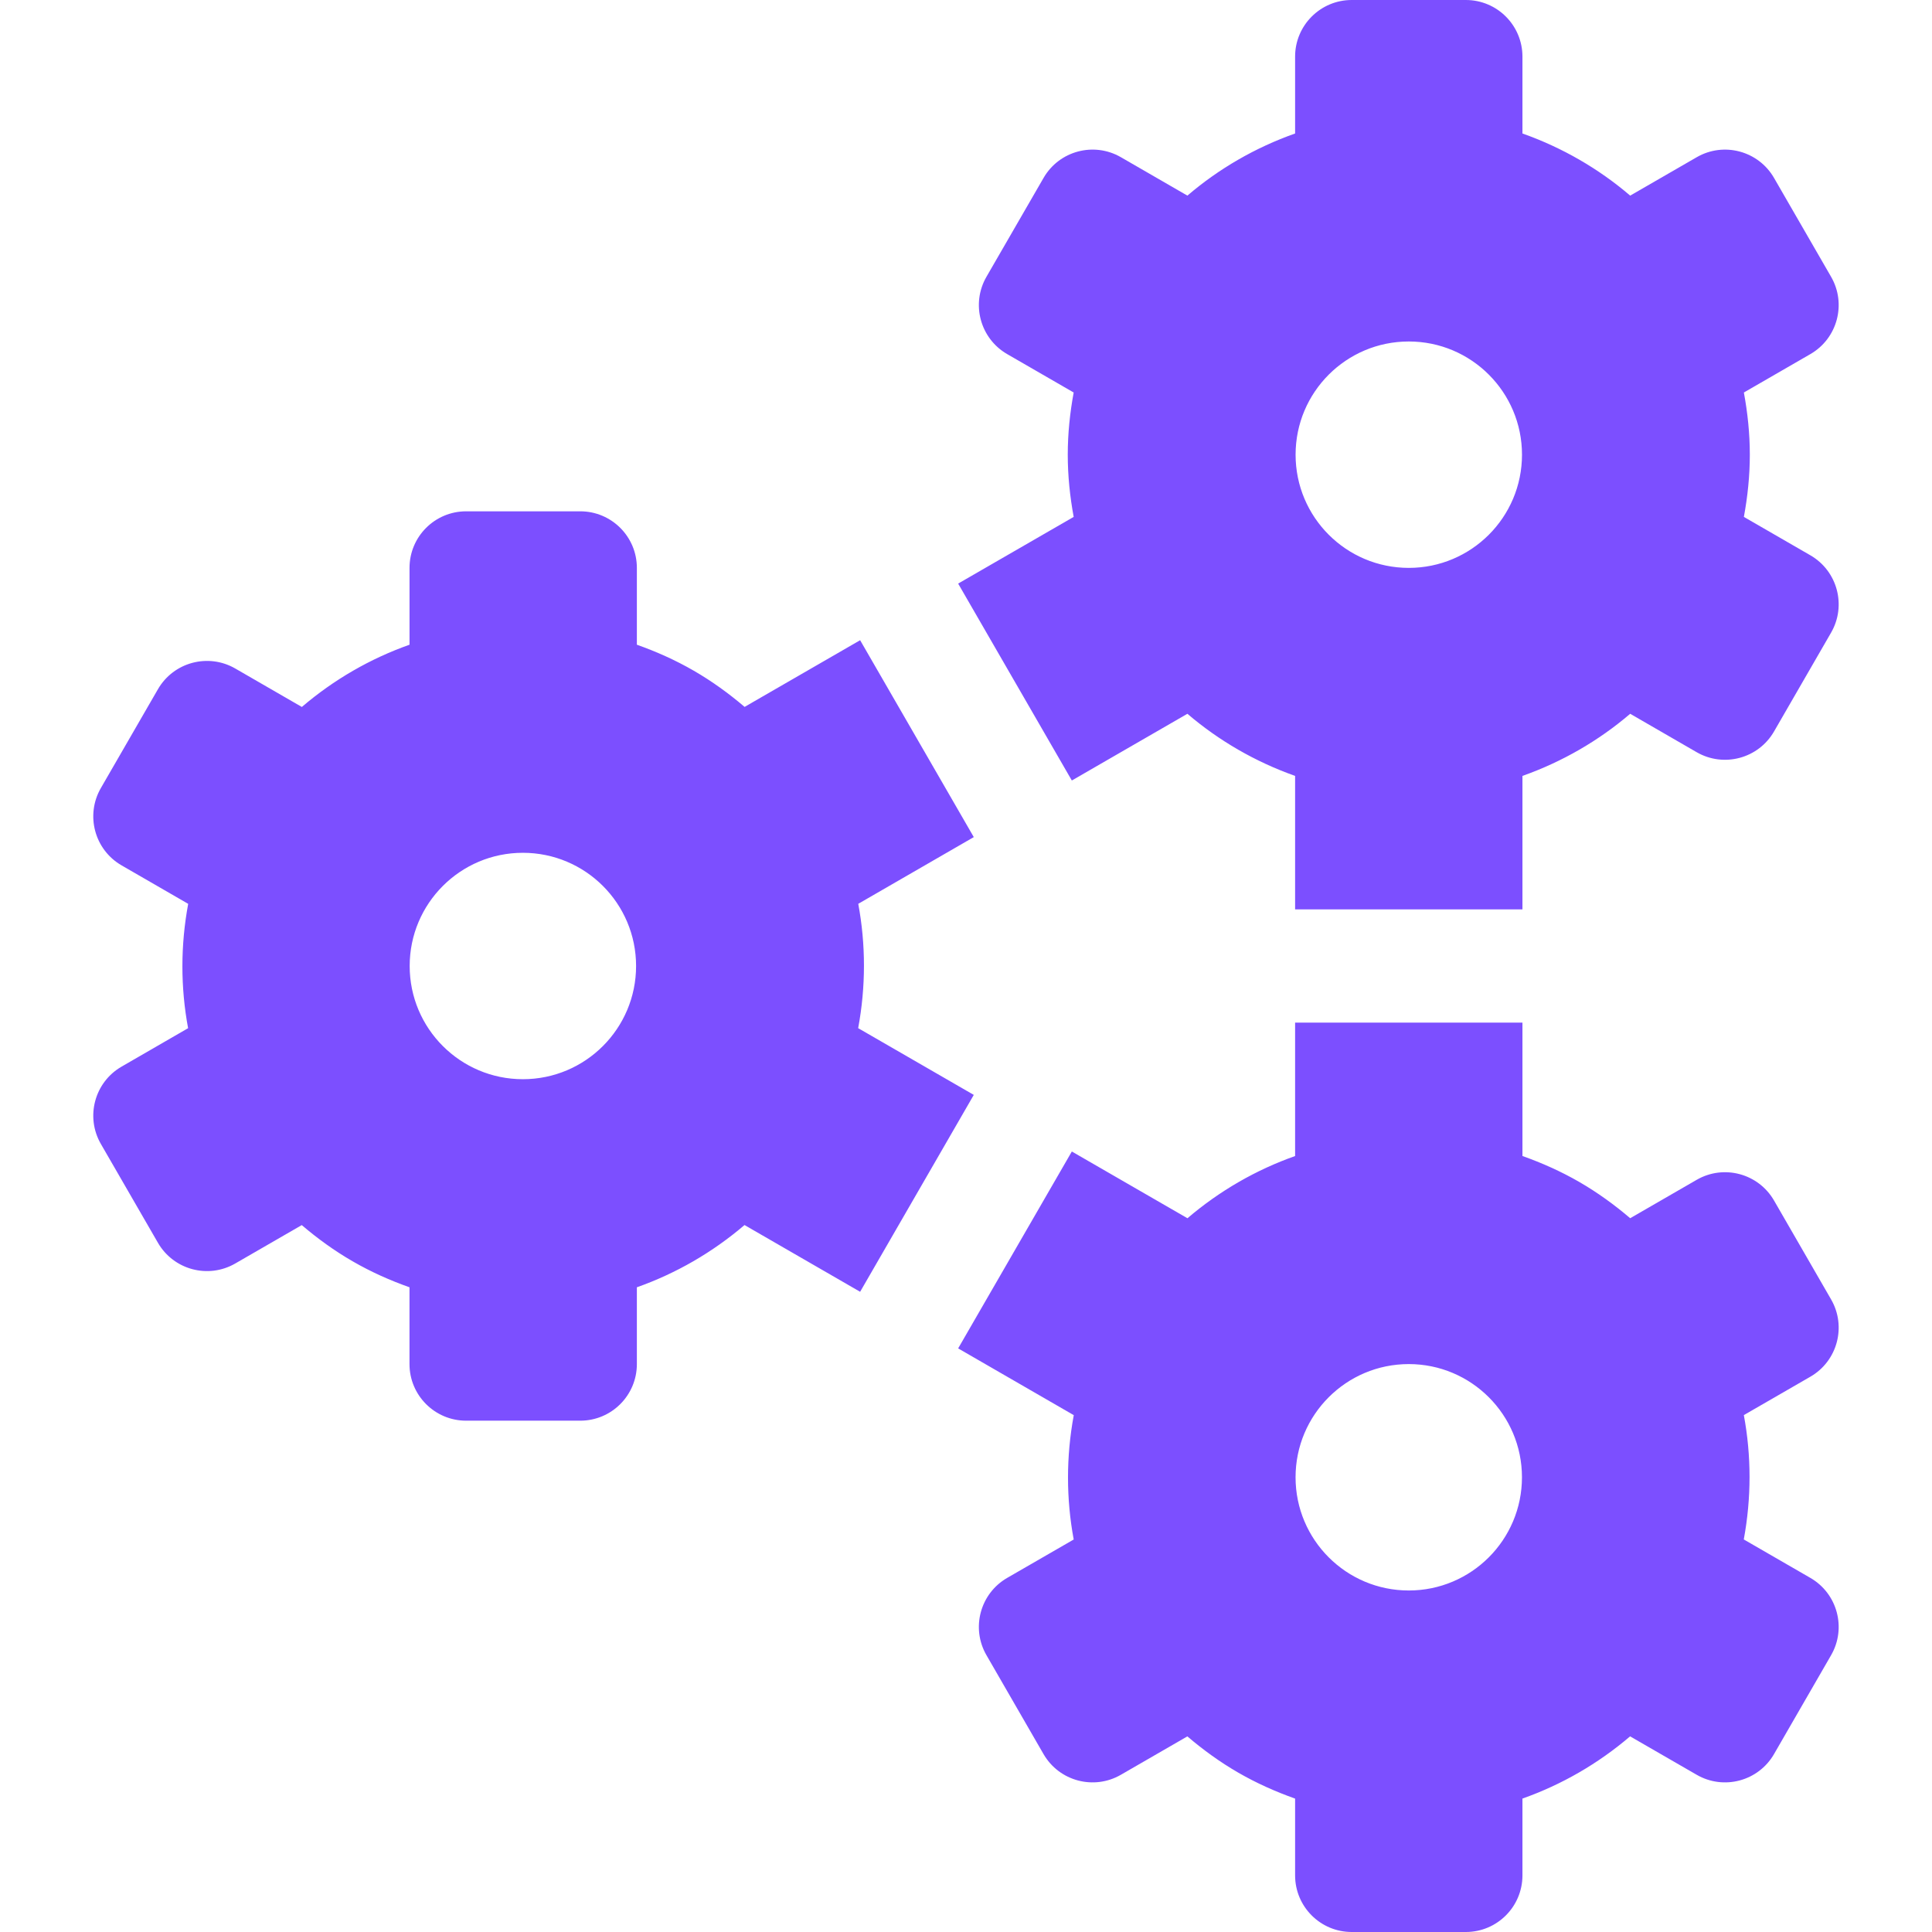
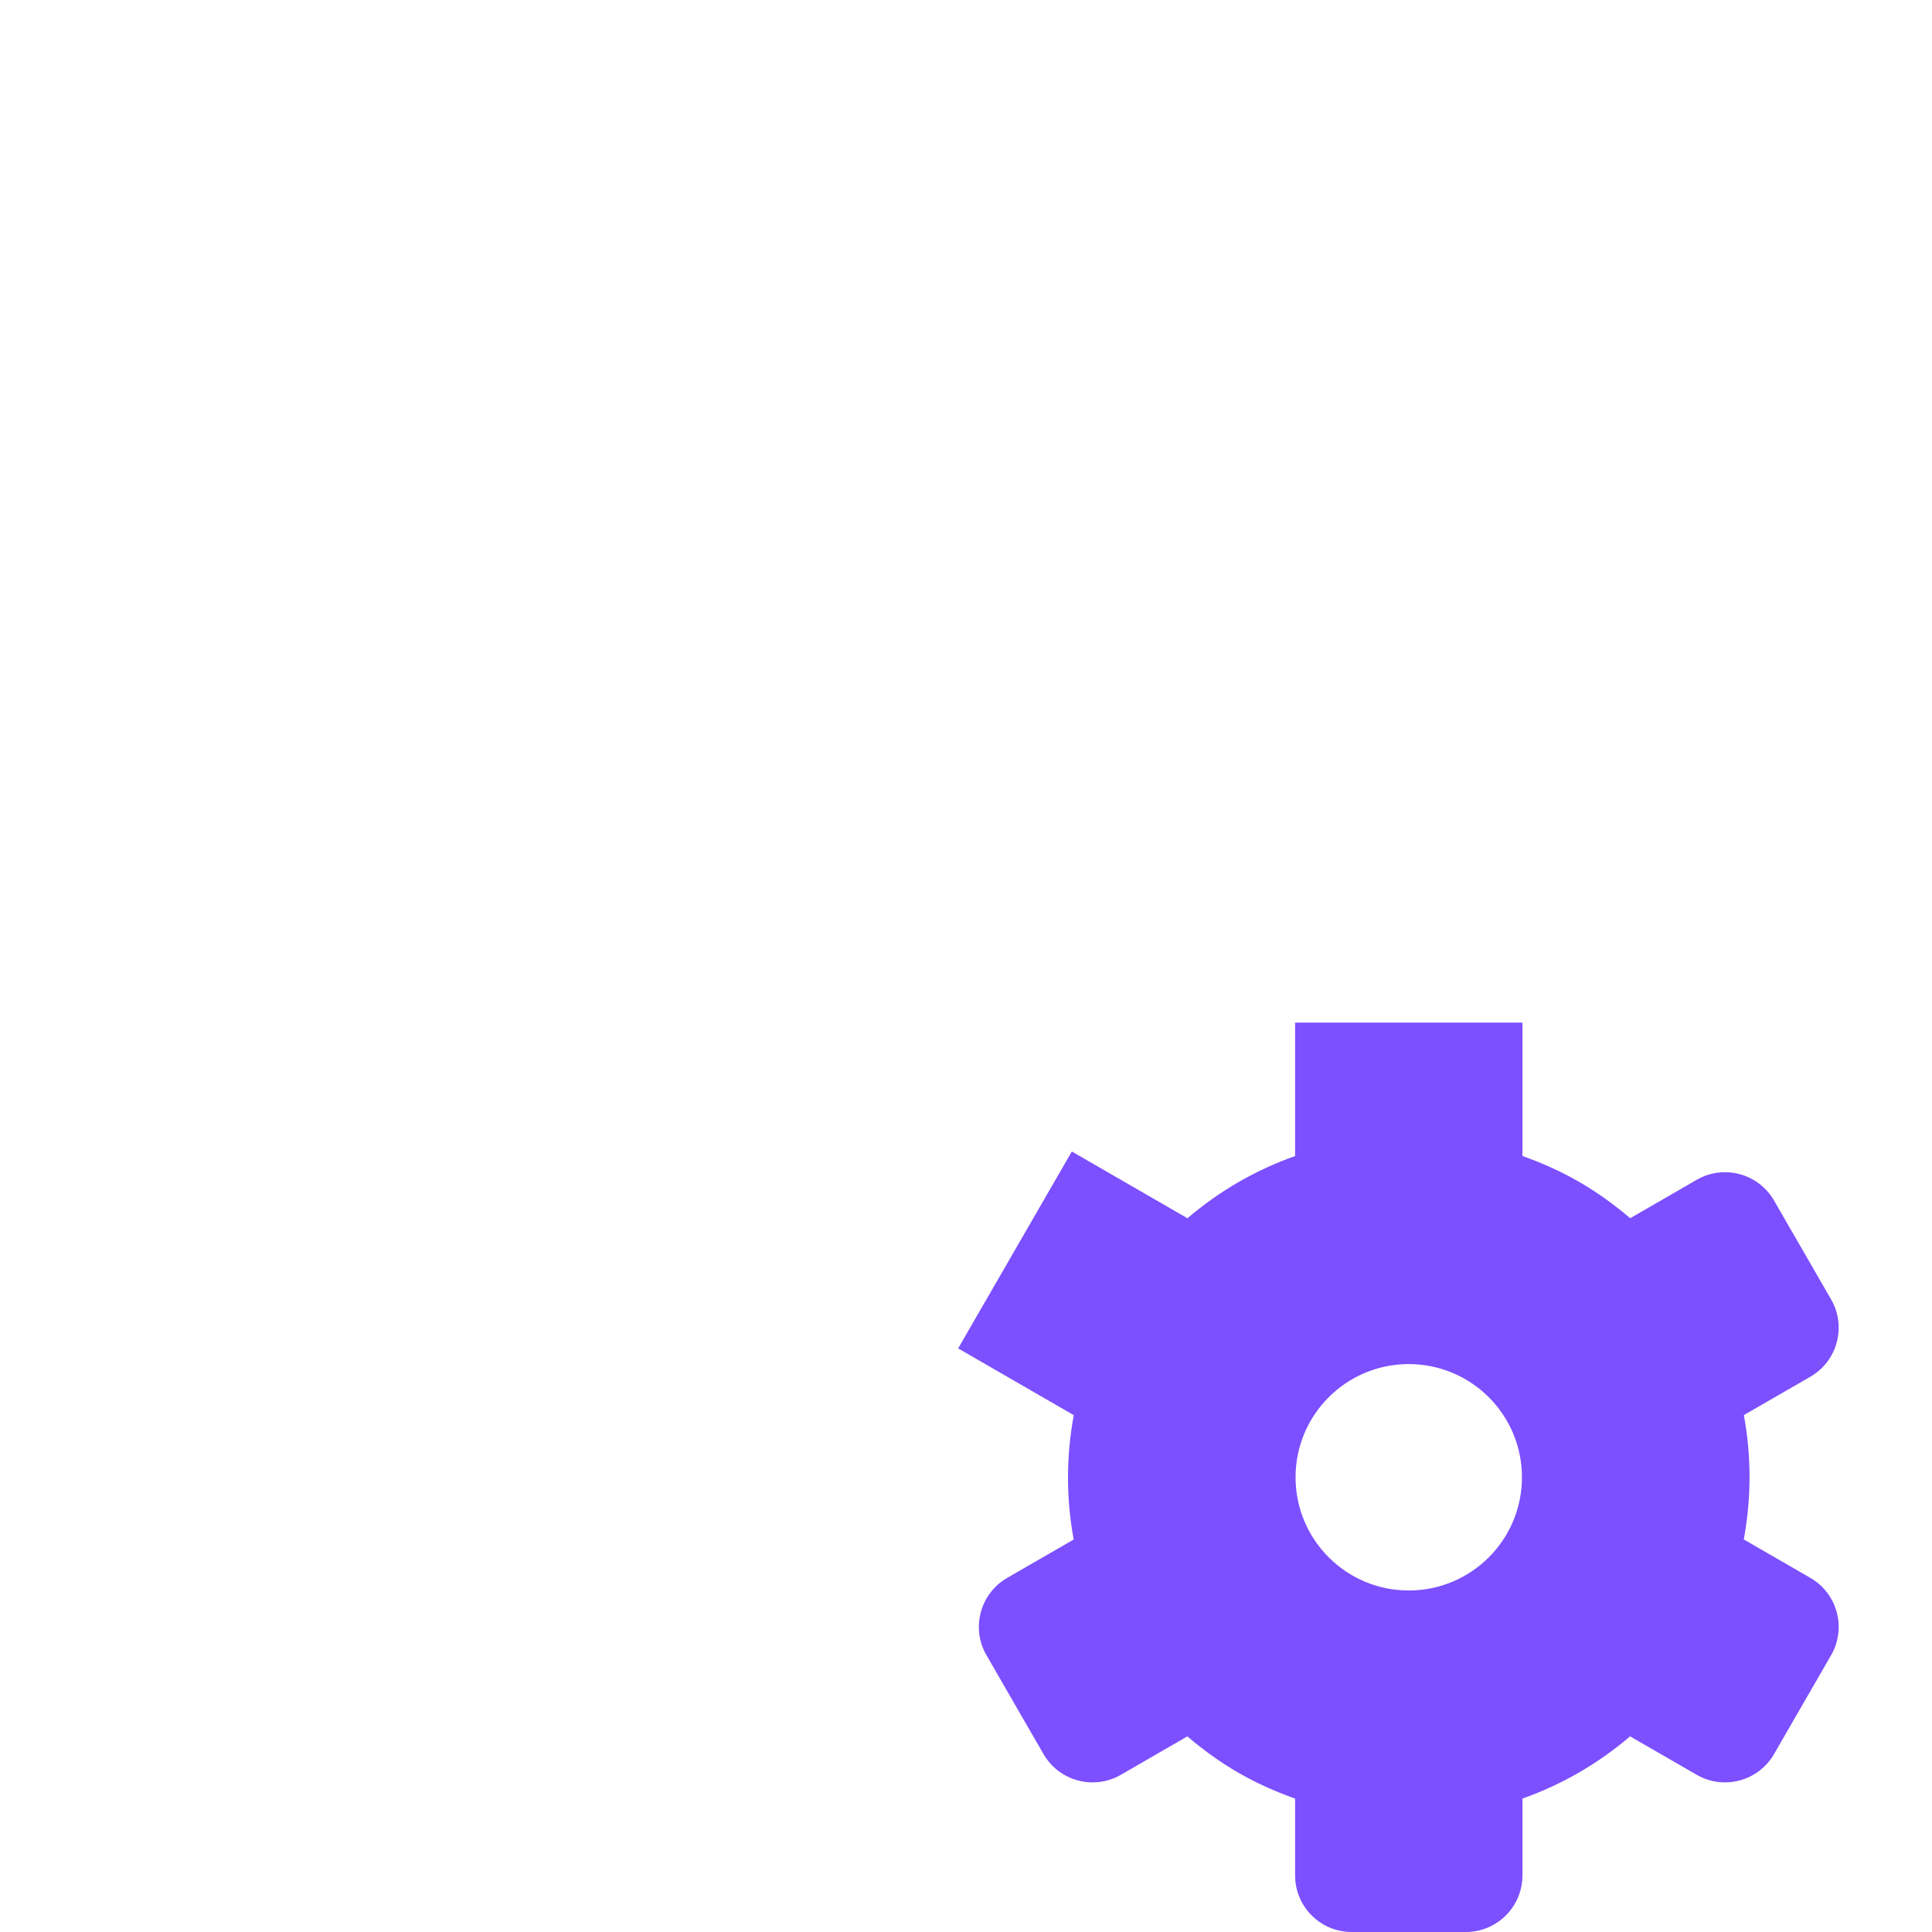
<svg xmlns="http://www.w3.org/2000/svg" width="64" height="64" viewBox="0 0 64 64" fill="none">
  <path d="M57.767 46.877L59.971 45.605C60.868 45.087 61.175 43.94 60.657 43.044L58.767 39.769C58.249 38.872 57.102 38.565 56.205 39.083L54.002 40.355C53.484 39.913 52.926 39.507 52.316 39.154C51.706 38.802 51.074 38.522 50.433 38.294V33.875H42.902V38.295C41.609 38.752 40.4 39.447 39.336 40.356L35.506 38.145L31.74 44.667L35.57 46.879C35.315 48.255 35.317 49.649 35.568 50.998L33.364 52.27C32.467 52.788 32.16 53.935 32.678 54.831L34.568 58.106C35.086 59.003 36.233 59.31 37.13 58.792L39.333 57.52C39.85 57.962 40.409 58.368 41.019 58.721C41.629 59.073 42.261 59.353 42.902 59.581V62.125C42.902 63.16 43.741 64 44.777 64H48.558C49.593 64 50.433 63.16 50.433 62.125V59.58C51.726 59.123 52.935 58.428 53.999 57.519L56.205 58.792C57.102 59.31 58.249 59.003 58.767 58.106L60.657 54.831C61.175 53.935 60.868 52.788 59.971 52.27L57.765 50.996C58.02 49.62 58.018 48.226 57.767 46.877ZM46.667 52.687C44.596 52.687 42.917 51.008 42.917 48.937C42.917 46.866 44.596 45.187 46.667 45.187C48.738 45.187 50.417 46.866 50.417 48.937C50.417 51.008 48.738 52.687 46.667 52.687Z" fill="#7C4FFF" />
-   <path d="M28.431 29.94L32.258 27.73L28.493 21.208L24.666 23.417C24.148 22.976 23.59 22.569 22.98 22.217C22.369 21.864 21.738 21.584 21.097 21.357V18.812C21.097 17.777 20.257 16.938 19.222 16.938H15.441C14.405 16.938 13.566 17.777 13.566 18.812V21.357C12.272 21.814 11.063 22.51 9.999 23.419L7.793 22.145C6.897 21.628 5.75 21.935 5.232 22.831L3.341 26.106C2.824 27.003 3.131 28.15 4.028 28.667L6.234 29.941C5.978 31.317 5.98 32.712 6.231 34.06L4.028 35.333C3.131 35.85 2.824 36.997 3.341 37.894L5.232 41.169C5.75 42.065 6.896 42.373 7.793 41.855L9.996 40.583C10.514 41.024 11.072 41.431 11.683 41.783C12.293 42.136 12.924 42.416 13.565 42.643V45.187C13.565 46.223 14.405 47.062 15.44 47.062H19.222C20.257 47.062 21.097 46.223 21.097 45.187V42.643C22.39 42.186 23.599 41.49 24.663 40.581L28.493 42.792L32.258 36.27L28.428 34.059C28.684 32.683 28.682 31.288 28.431 29.94ZM17.321 35.75C15.25 35.75 13.571 34.071 13.571 32C13.571 29.929 15.25 28.25 17.321 28.25C19.392 28.25 21.071 29.929 21.071 32C21.071 34.071 19.392 35.75 17.321 35.75Z" fill="#7C4FFF" />
-   <path d="M57.965 15.062C57.965 14.358 57.892 13.671 57.768 13.002L59.971 11.73C60.868 11.212 61.175 10.065 60.657 9.169L58.767 5.894C58.249 4.997 57.102 4.69 56.206 5.208L54.002 6.48C52.959 5.588 51.752 4.889 50.433 4.422V1.875C50.433 0.84 49.594 0 48.558 0H44.777C43.742 0 42.902 0.84 42.902 1.875V4.422C41.583 4.889 40.376 5.588 39.334 6.48L37.13 5.207C36.233 4.69 35.086 4.997 34.569 5.894L32.678 9.168C32.16 10.065 32.467 11.212 33.364 11.73L35.567 13.002C35.444 13.671 35.371 14.357 35.371 15.062C35.371 15.767 35.444 16.454 35.567 17.123L31.74 19.332L35.506 25.855L39.334 23.645C40.376 24.536 41.583 25.235 42.902 25.703V30.125H50.433V25.703C51.752 25.236 52.959 24.537 54.002 23.645L56.205 24.918C57.102 25.435 58.249 25.128 58.767 24.231L60.657 20.957C61.175 20.06 60.868 18.913 59.971 18.395L57.768 17.123C57.892 16.454 57.965 15.767 57.965 15.062ZM46.668 18.812C44.597 18.812 42.918 17.134 42.918 15.062C42.918 12.991 44.597 11.312 46.668 11.312C48.739 11.312 50.418 12.991 50.418 15.062C50.418 17.134 48.739 18.812 46.668 18.812Z" fill="#7C4FFF" />
</svg>